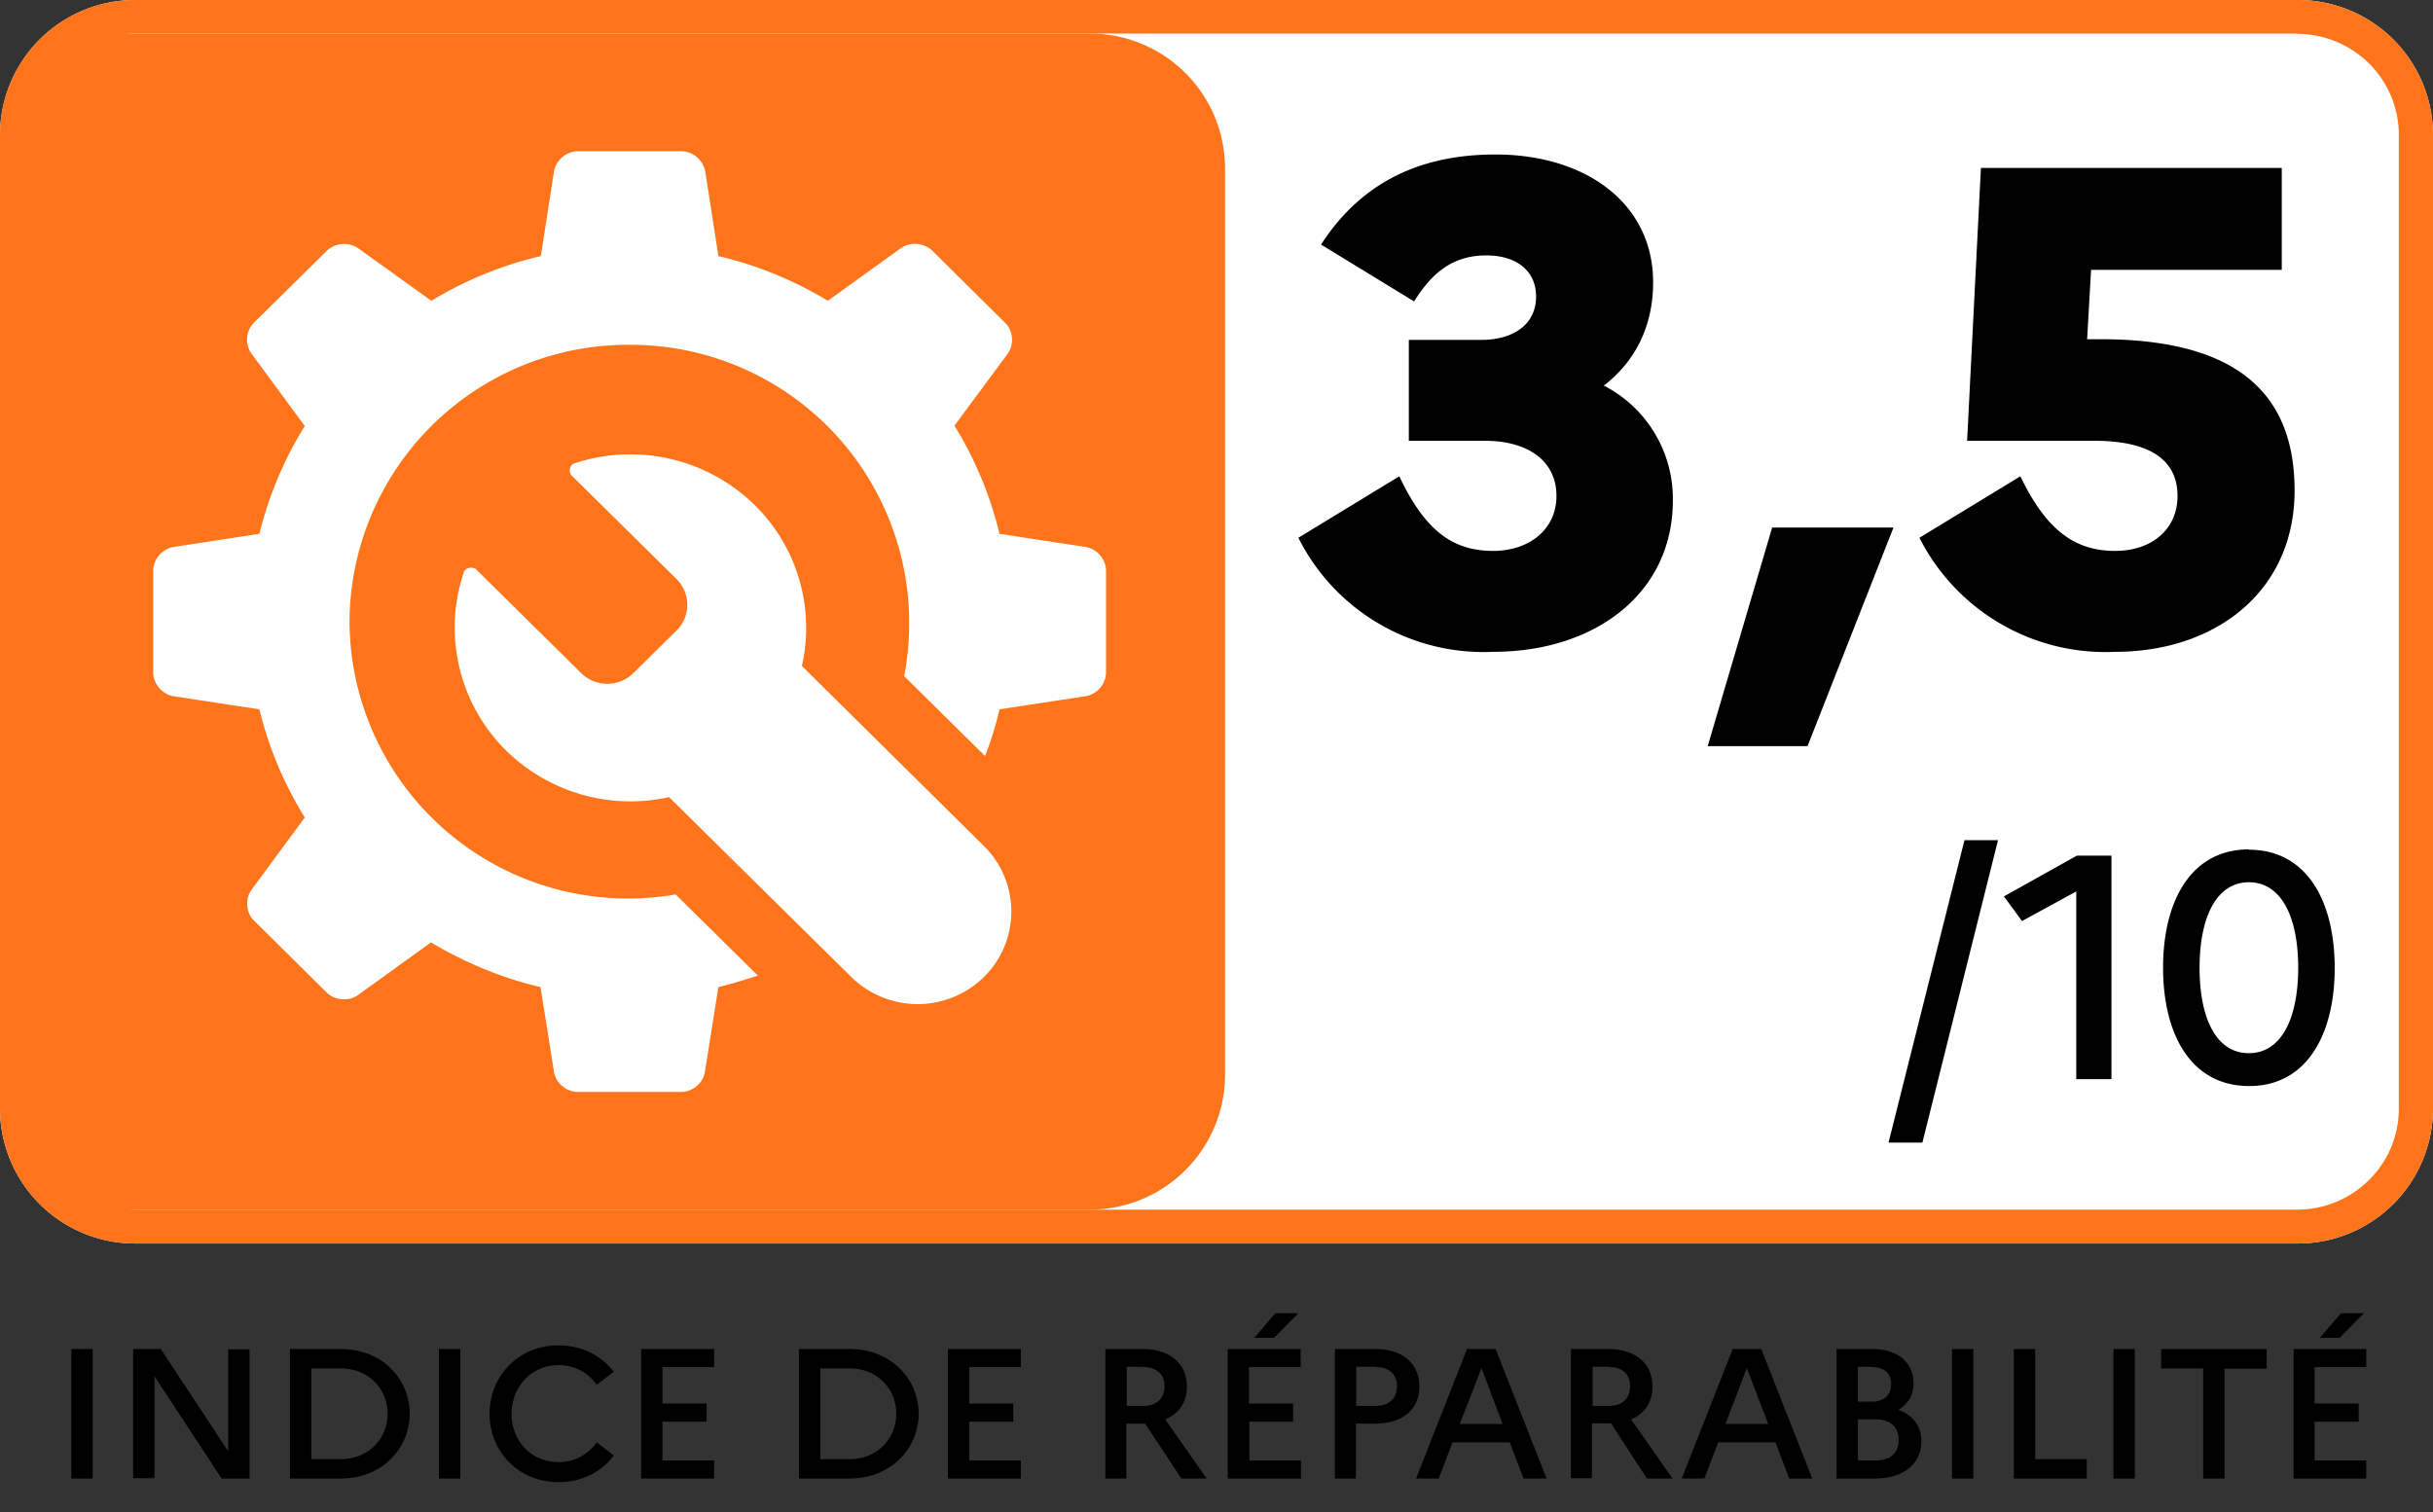
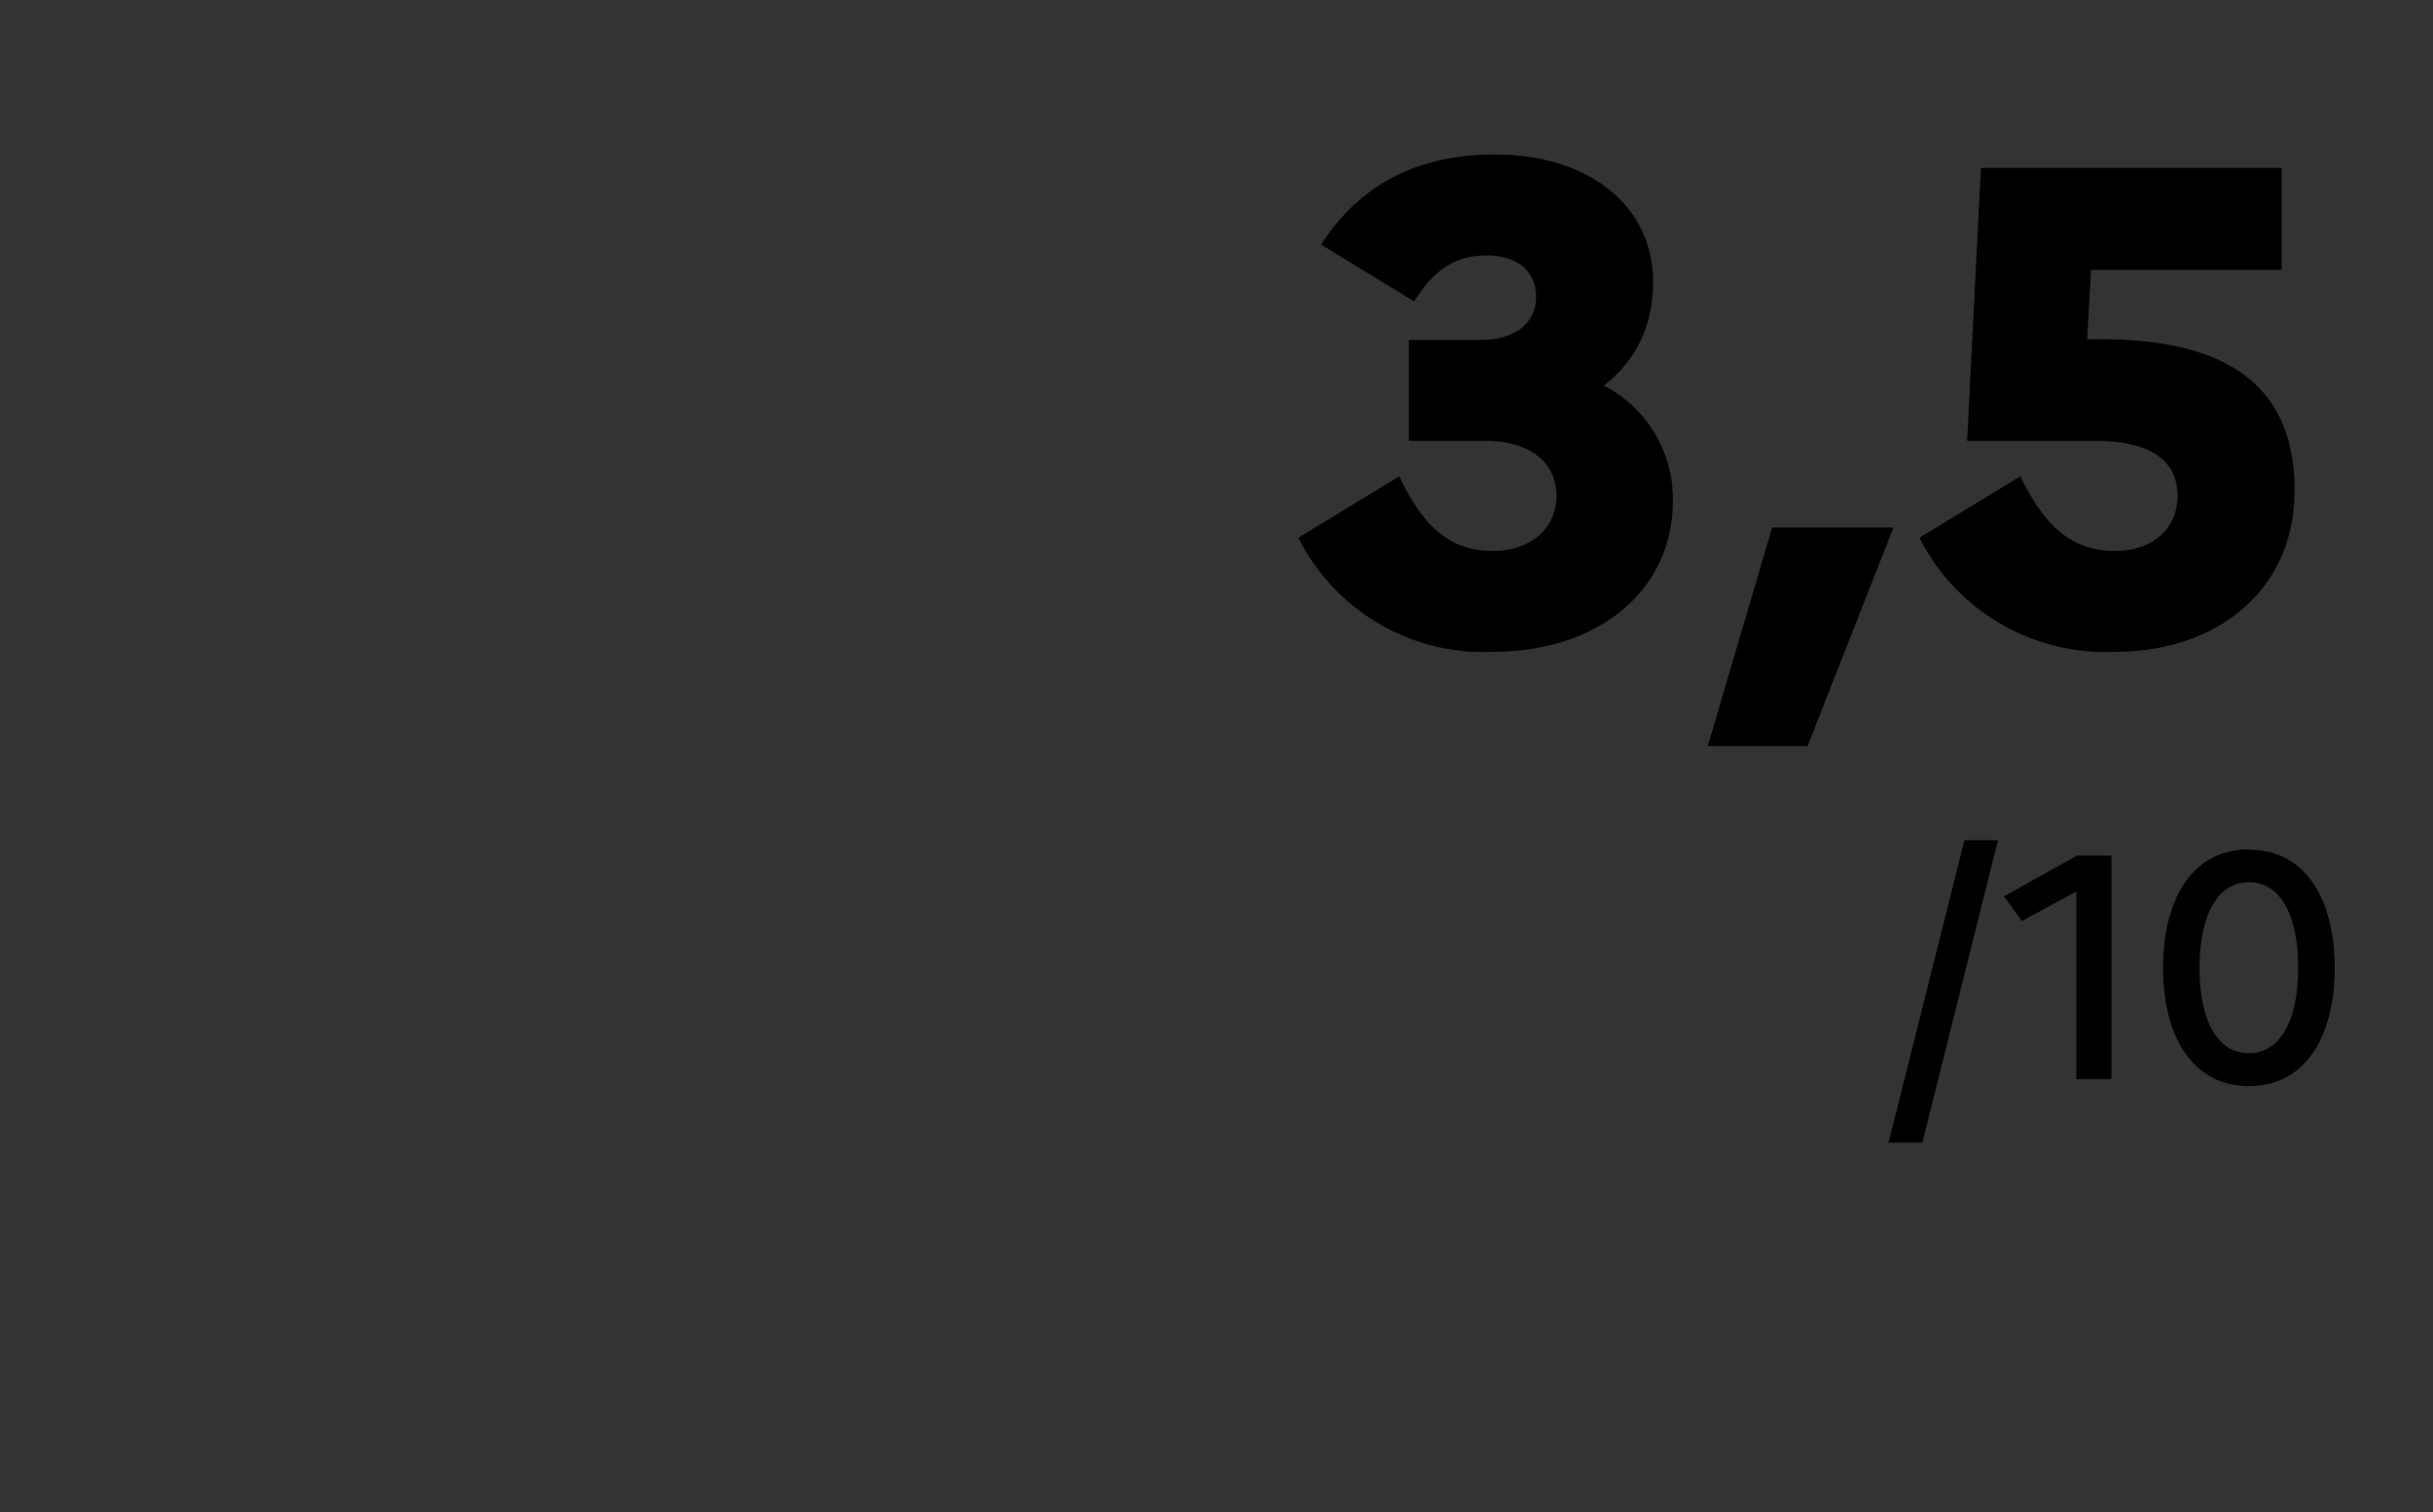
<svg xmlns="http://www.w3.org/2000/svg" width="74" height="46" fill="none" viewBox="0 0 74 46">
  <rect x="0" y="0" width="74" height="46" fill="#333333" stroke="none" />
-   <path fill="#000" d="M2.17 44.98v-3.94h.65v3.94h-.65ZM4.05 44.98v-3.94h.84l2.05 3.11v-3.1h.65v3.93h-.85L4.7 41.87v3.1h-.65ZM8.82 44.98v-3.94h1.54c1.26 0 2.1.9 2.1 1.97 0 1.06-.84 1.97-2.1 1.97H8.82Zm1.55-3.35h-.9v2.76h.9c.83 0 1.42-.62 1.42-1.38 0-.77-.6-1.38-1.42-1.38ZM13.35 44.98v-3.94H14v3.94h-.65ZM16.99 44.48c.5 0 .9-.24 1.16-.6l.52.4c-.37.49-.96.81-1.68.81-1.25 0-2.1-.96-2.1-2.08s.85-2.08 2.1-2.08c.72 0 1.3.32 1.68.8l-.52.4a1.4 1.4 0 0 0-1.16-.6c-.83 0-1.43.66-1.43 1.48 0 .83.6 1.47 1.43 1.47ZM19.5 44.98v-3.94h2.22v.55h-1.57v1.11h1.34v.55h-1.34v1.18h1.57v.55H19.5ZM24.3 44.98v-3.94h1.54c1.25 0 2.1.9 2.1 1.97 0 1.06-.85 1.97-2.1 1.97h-1.55Zm1.55-3.35h-.9v2.76h.9c.82 0 1.41-.62 1.41-1.38 0-.77-.59-1.38-1.41-1.38ZM28.83 44.98v-3.94h2.22v.55h-1.57v1.11h1.34v.55h-1.34v1.18h1.57v.55h-2.22ZM33.62 44.98v-3.94h1.13c.83 0 1.35.44 1.35 1.14 0 .48-.24.83-.66 1l1.26 1.8h-.77l-1.1-1.67H34.26v1.67h-.65Zm1.16-3.4h-.51v1.19h.51c.4 0 .64-.23.64-.6 0-.36-.24-.58-.64-.58ZM38.75 40.7h-.6l.64-.75h.7l-.74.75Zm-1.41 4.28v-3.94h2.22v.55h-1.57v1.11h1.34v.55H38v1.18h1.57v.55h-2.22ZM40.6 44.98v-3.94h1.22c.84 0 1.35.44 1.35 1.14s-.51 1.13-1.35 1.13h-.58v1.67h-.64Zm1.25-3.4h-.6v1.19h.6c.4 0 .64-.23.64-.6 0-.36-.24-.58-.64-.58ZM43.07 44.98l1.55-3.94h.87l1.55 3.94h-.7l-.42-1.1h-1.74l-.42 1.1h-.7Zm1.33-1.66h1.3l-.64-1.7-.66 1.7ZM47.78 44.98v-3.94h1.13c.84 0 1.35.44 1.35 1.14 0 .48-.24.83-.65 1l1.26 1.8h-.78L49 43.3H48.42v1.67h-.65Zm1.16-3.4h-.5v1.19h.5c.4 0 .64-.23.64-.6 0-.36-.23-.58-.64-.58ZM51.15 44.98l1.55-3.94h.87l1.55 3.94h-.7l-.42-1.1h-1.74l-.42 1.1h-.7Zm1.33-1.66h1.3l-.65-1.7-.65 1.7ZM55.86 44.98v-3.94h1.07c.79 0 1.27.4 1.27 1.05 0 .34-.16.62-.46.8.45.16.7.51.7.95 0 .7-.55 1.14-1.42 1.14h-1.16Zm1.08-3.4h-.43v1.06h.43c.37 0 .58-.2.58-.54 0-.32-.21-.51-.58-.51Zm.11 1.6h-.54v1.25h.54c.44 0 .7-.23.7-.62 0-.4-.26-.63-.7-.63ZM59.37 44.98v-3.94h.65v3.94h-.65ZM61.25 44.98v-3.94h.65v3.35h1.57v.59h-2.22ZM64.28 44.98v-3.94h.65v3.94h-.65ZM65.73 41.63v-.59h3.21v.6h-1.28v3.34h-.65v-3.35h-1.28ZM71.16 40.7h-.6l.64-.75h.7l-.74.75Zm-1.4 4.28v-3.94h2.21v.55H70.4v1.11h1.34v.55H70.4v1.18h1.57v.55h-2.22Z" />
-   <path fill="#fff" fill-rule="evenodd" d="M4.14 0A4.11 4.11 0 0 0 0 4.09v29.64a4.11 4.11 0 0 0 4.14 4.1h65.72a4.11 4.11 0 0 0 4.14-4.1V4.1A4.11 4.11 0 0 0 69.86 0H4.14Z" clip-rule="evenodd" />
-   <path fill="#FE741B" fill-rule="evenodd" d="M69.86 1.02H4.14a3.09 3.09 0 0 0-3.1 3.07v29.64c0 1.7 1.39 3.07 3.1 3.07h65.72c1.71 0 3.1-1.37 3.1-3.07V4.1c0-1.7-1.39-3.07-3.1-3.07ZM4.14 0A4.11 4.11 0 0 0 0 4.09v29.64a4.11 4.11 0 0 0 4.14 4.1h65.72a4.11 4.11 0 0 0 4.14-4.1V4.1A4.11 4.11 0 0 0 69.86 0H4.14Z" clip-rule="evenodd" />
  <path fill="#000" d="m57.44 34.76 2.31-9.2h1.02l-2.3 9.2h-1.03ZM63.15 32.83v-5.71l-1.65.9-.55-.75 2.22-1.24h1.05v6.8h-1.07ZM68.4 25.85c1.76 0 2.61 1.56 2.61 3.6 0 2.02-.85 3.59-2.6 3.59-1.77 0-2.62-1.57-2.62-3.6 0-2.03.85-3.6 2.61-3.6Zm0 .99c-1 0-1.5 1.09-1.5 2.6 0 1.53.5 2.6 1.5 2.6s1.5-1.08 1.5-2.6-.5-2.6-1.5-2.6ZM50.88 15.23c0 2.8-2.34 4.6-5.47 4.6a6.3 6.3 0 0 1-5.92-3.47l3.07-1.87c.74 1.56 1.55 2.27 2.85 2.27 1.12 0 1.93-.67 1.93-1.67 0-1.1-.91-1.68-2.17-1.68h-2.32v-3.07h2.21c.9 0 1.66-.42 1.66-1.32 0-.8-.62-1.25-1.51-1.25-1.06 0-1.68.57-2.2 1.4l-2.83-1.73c1.1-1.7 2.77-2.74 5.3-2.74 2.77 0 4.8 1.5 4.8 3.89 0 1.3-.52 2.39-1.5 3.14a3.87 3.87 0 0 1 2.1 3.5ZM54.98 22.7h-3.04l1.96-6.65h3.69l-2.61 6.64ZM59.83 13.41l.42-8.3h9.15v3.1h-5.8l-.12 2.11h.41c4.16 0 5.9 1.66 5.9 4.6 0 3.07-2.4 4.91-5.46 4.91a6.34 6.34 0 0 1-5.95-3.47l3.07-1.87c.76 1.58 1.61 2.27 2.88 2.27 1.13 0 1.9-.67 1.9-1.67 0-1.13-.89-1.68-2.53-1.68h-3.87Z" />
-   <path fill="#FE741B" d="M1.03 3.07c0-1.13.93-2.05 2.07-2.05h30.02a4.11 4.11 0 0 1 4.14 4.1v27.6a4.11 4.11 0 0 1-4.14 4.08H3.1a2.06 2.06 0 0 1-2.07-2.04V3.06Z" />
-   <path fill="#fff" fill-rule="evenodd" d="M29.93 25.74a2.8 2.8 0 0 1 0 3.98 2.88 2.88 0 0 1-4.04 0l-5.54-5.47a5.4 5.4 0 0 1-4.96-1.42 5.26 5.26 0 0 1-1.28-5.43c.06-.15.29-.16.37-.08l3.2 3.16c.44.43 1.14.43 1.58 0l1.32-1.3a1.1 1.1 0 0 0 0-1.56l-3.2-3.16c-.08-.08-.07-.31.08-.36a5.41 5.41 0 0 1 5.5 1.27 5.24 5.24 0 0 1 1.43 4.89l5.54 5.48Zm3.09-9.1-2.62-.4a11.28 11.28 0 0 0-1.37-3.29l1.62-2.19c.2-.28.17-.7-.08-.94l-2.22-2.2a.77.77 0 0 0-.95-.07l-2.22 1.6a11.58 11.58 0 0 0-3.33-1.36l-.4-2.58a.76.76 0 0 0-.73-.61h-3.14a.76.76 0 0 0-.73.61l-.4 2.58c-1.2.28-2.32.75-3.33 1.36l-2.23-1.6a.77.77 0 0 0-.95.08L7.72 9.82a.74.74 0 0 0-.07.94l1.62 2.2a11.3 11.3 0 0 0-1.38 3.28l-2.61.4a.75.75 0 0 0-.62.72v3.1c0 .34.28.67.62.72l2.61.4a11.3 11.3 0 0 0 1.38 3.29l-1.62 2.2c-.2.27-.17.7.07.93l2.22 2.2c.25.24.68.27.95.07l2.22-1.6c1.02.61 2.14 1.08 3.33 1.36l.41 2.58c.05.34.38.61.73.61h3.14c.34 0 .67-.27.72-.61l.41-2.58c.41-.1.8-.22 1.2-.35l-2.5-2.47a8.47 8.47 0 0 1-9.92-8.3 8.47 8.47 0 0 1 8.52-8.42 8.47 8.47 0 0 1 8.35 10.08L29.96 23c.18-.46.33-.93.44-1.42l2.62-.4a.75.75 0 0 0 .62-.72v-3.1a.75.75 0 0 0-.62-.72Z" clip-rule="evenodd" />
</svg>